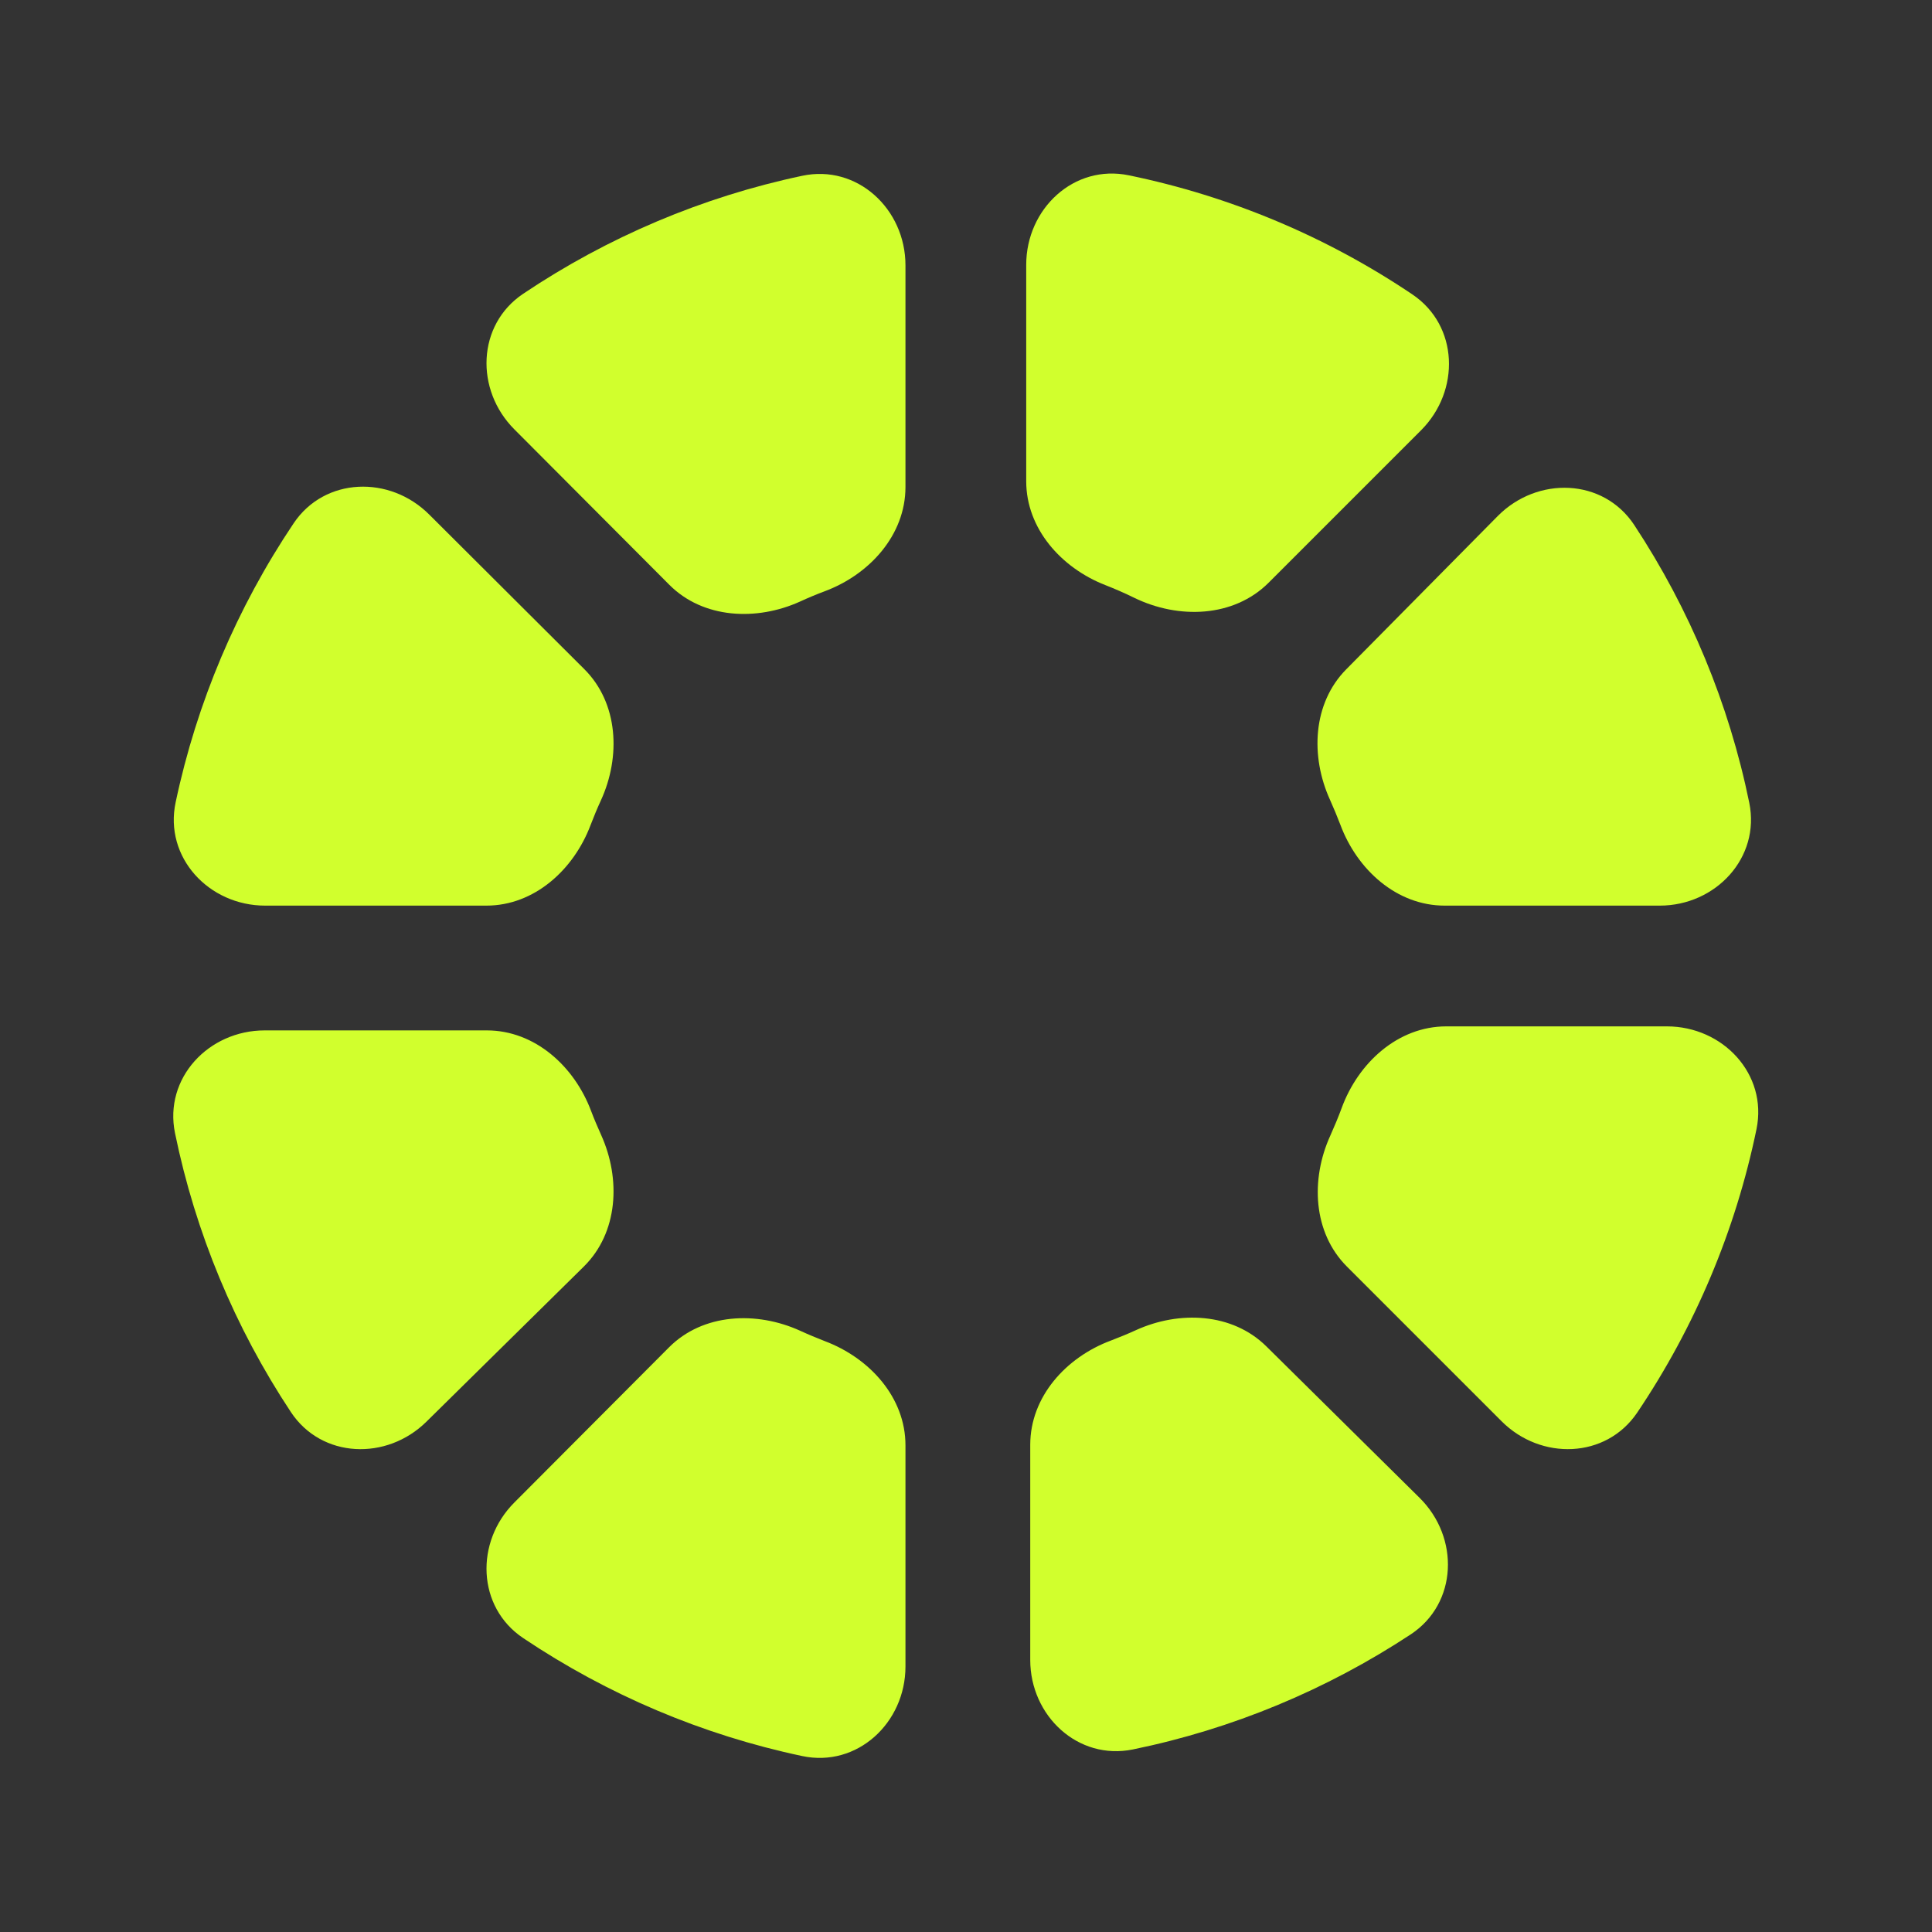
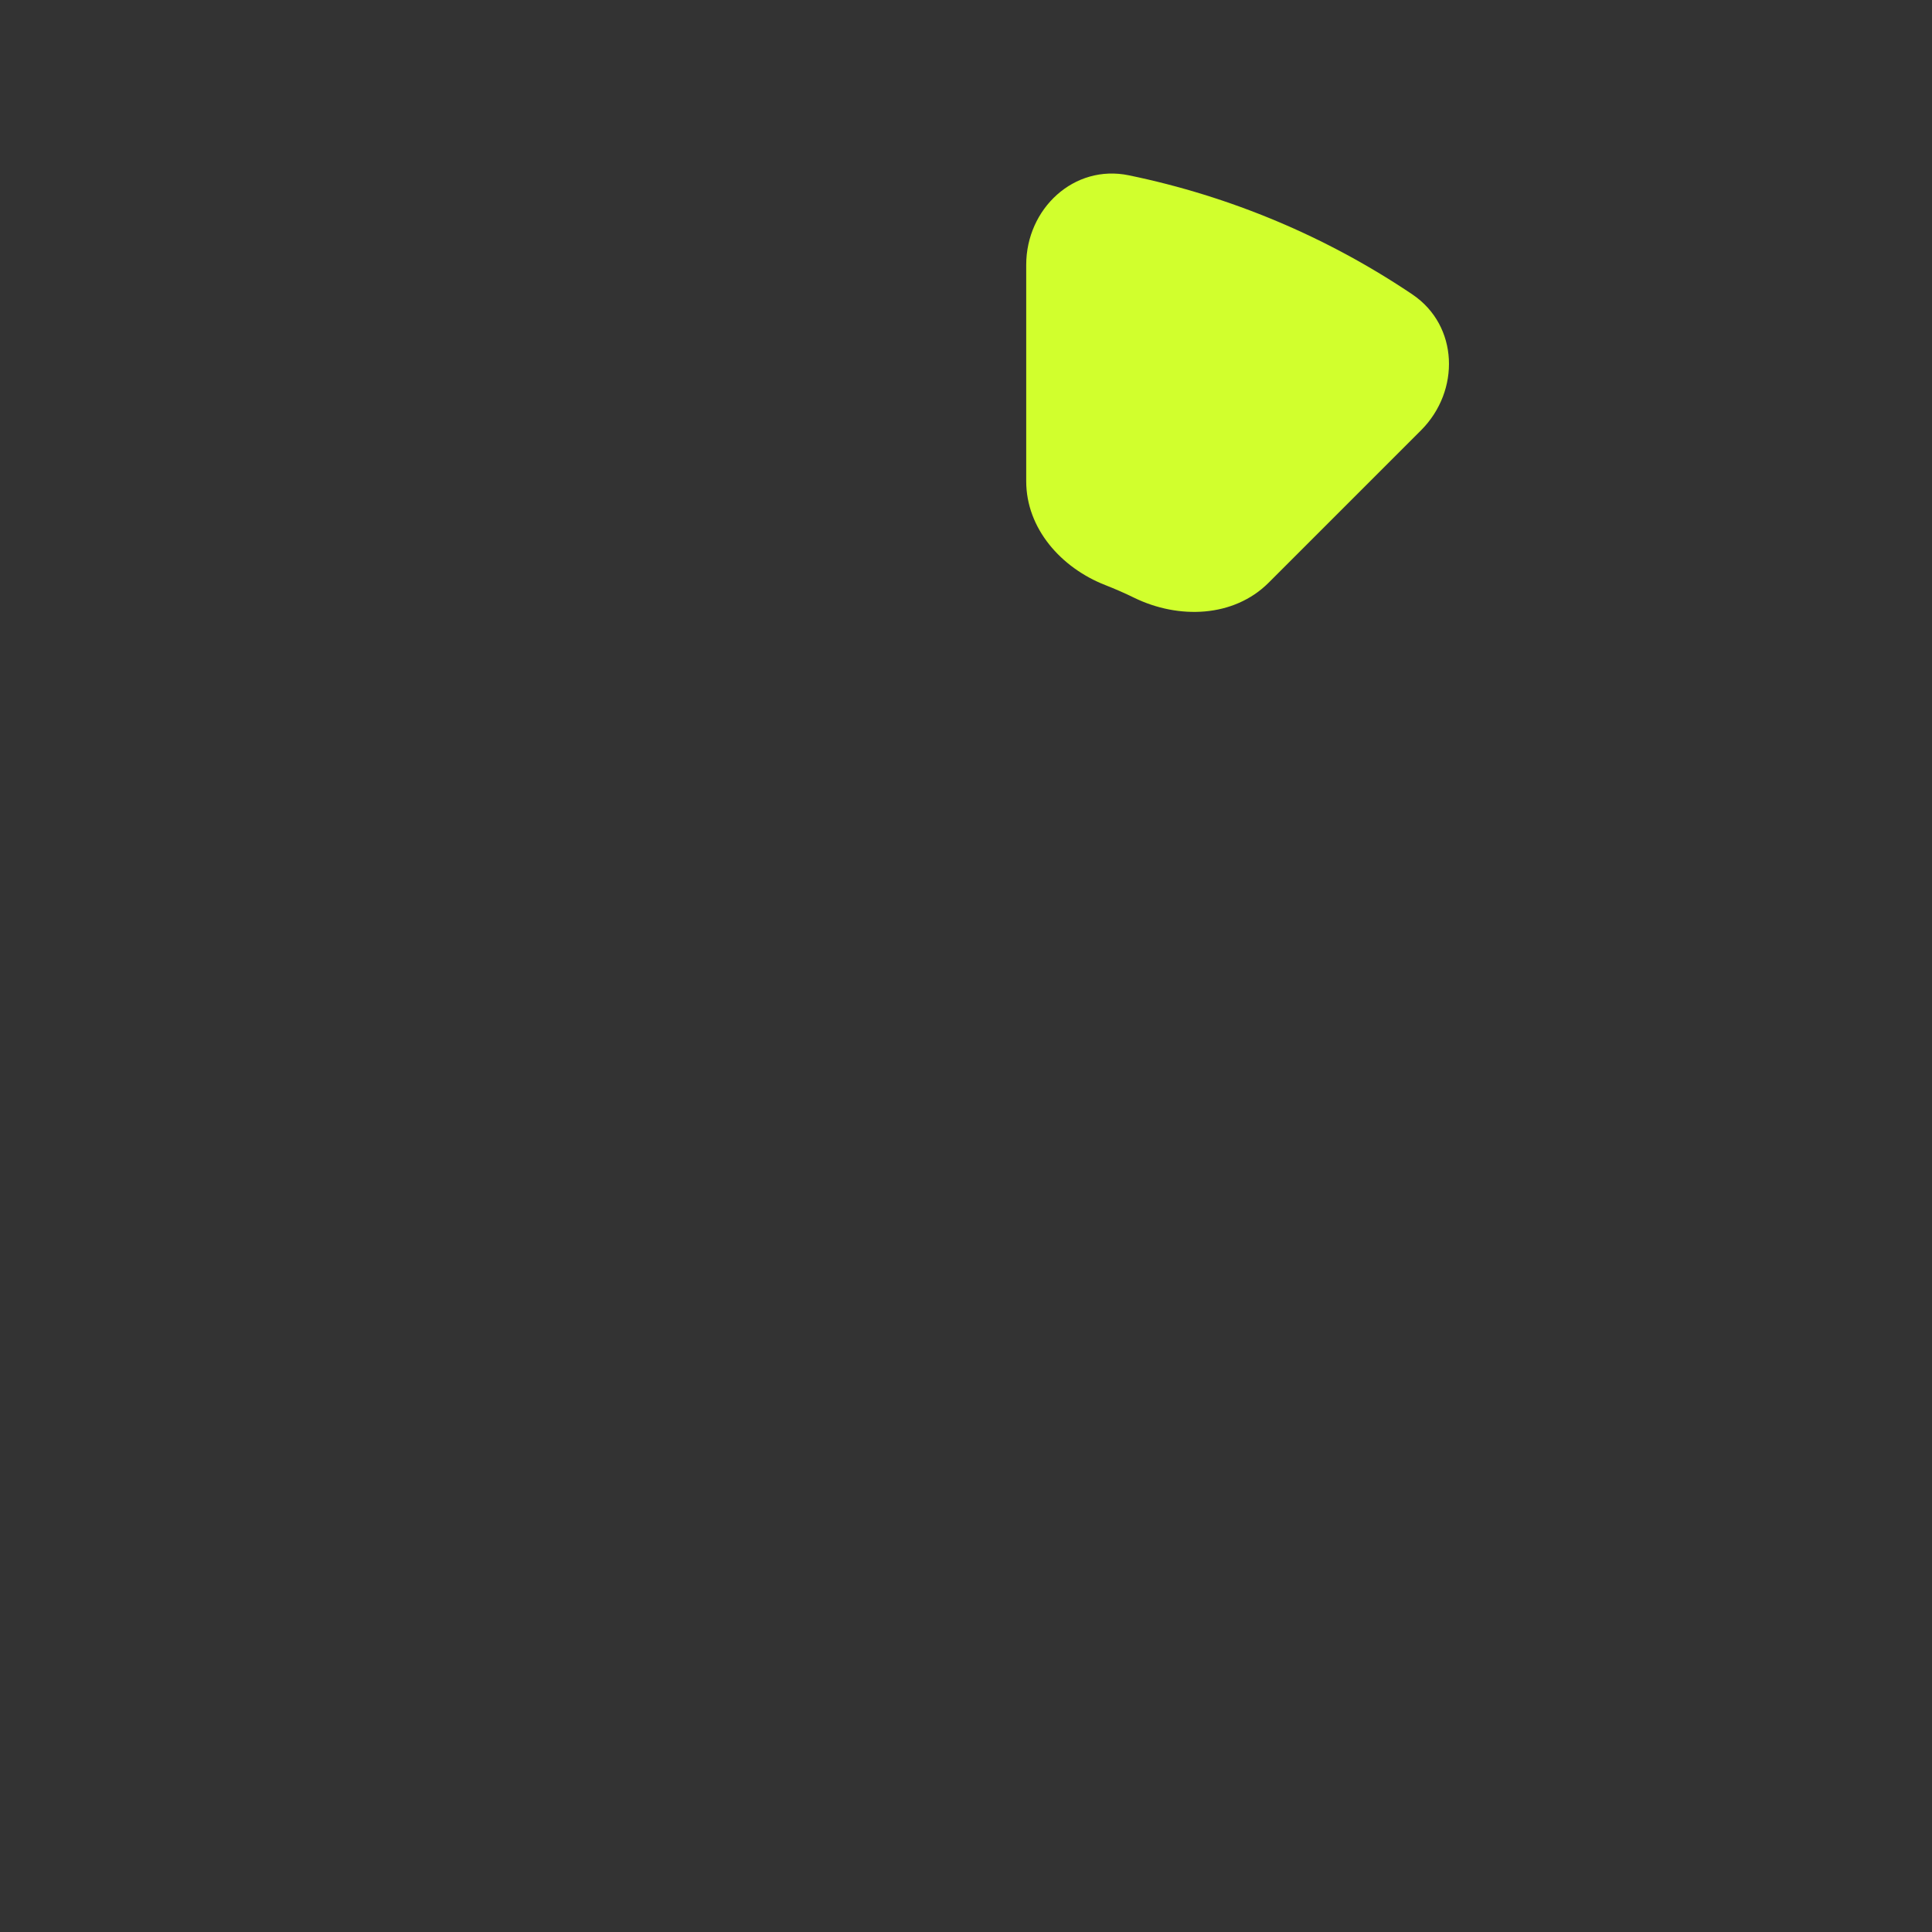
<svg xmlns="http://www.w3.org/2000/svg" width="12" height="12" viewBox="0 0 12 12" fill="none">
  <rect x="0" y="0" width="12" height="12" fill="#333333" stroke="none" />
-   <path fill-rule="evenodd" clip-rule="evenodd" d="M3.629 4.156C3.841 4.367 3.857 4.7 3.732 4.972C3.709 5.022 3.688 5.073 3.668 5.125C3.563 5.403 3.318 5.625 3.021 5.625H1.647C1.297 5.625 1.018 5.325 1.091 4.983C1.222 4.364 1.471 3.776 1.824 3.25C2.017 2.963 2.421 2.951 2.666 3.196L3.629 4.156ZM5.624 3.025C5.624 3.323 5.401 3.569 5.121 3.673C5.07 3.692 5.02 3.713 4.97 3.736C4.699 3.859 4.367 3.843 4.157 3.632L3.195 2.667C2.95 2.422 2.962 2.018 3.249 1.825C3.775 1.472 4.363 1.223 4.982 1.092C5.324 1.019 5.624 1.298 5.624 1.648V3.025ZM3.024 6.4C3.322 6.4 3.568 6.623 3.672 6.902C3.691 6.952 3.712 7.001 3.734 7.05C3.857 7.323 3.84 7.656 3.626 7.867L2.649 8.83C2.402 9.074 1.998 9.059 1.807 8.771C1.458 8.244 1.214 7.656 1.087 7.038C1.017 6.697 1.295 6.4 1.644 6.4H3.024ZM4.155 8.369C4.366 8.157 4.699 8.142 4.971 8.266C5.021 8.289 5.072 8.31 5.123 8.33C5.402 8.435 5.624 8.68 5.624 8.977V10.351C5.624 10.701 5.324 10.98 4.982 10.907C4.363 10.776 3.775 10.527 3.249 10.174C2.962 9.981 2.95 9.577 3.195 9.332L4.155 8.369ZM8.973 5.625C8.675 5.625 8.429 5.402 8.325 5.122C8.305 5.07 8.284 5.019 8.261 4.968C8.138 4.698 8.153 4.369 8.361 4.158L9.303 3.205C9.549 2.957 9.957 2.969 10.15 3.26C10.496 3.785 10.739 4.371 10.865 4.986C10.935 5.327 10.657 5.625 10.309 5.625H8.973ZM6.399 8.974C6.399 8.676 6.621 8.43 6.901 8.326C6.953 8.306 7.005 8.285 7.055 8.262C7.325 8.139 7.654 8.154 7.865 8.362L8.818 9.304C9.066 9.55 9.054 9.958 8.763 10.151C8.238 10.497 7.652 10.74 7.037 10.866C6.696 10.936 6.399 10.658 6.399 10.31V8.974ZM8.366 7.867C8.155 7.656 8.139 7.325 8.263 7.053C8.288 6.997 8.312 6.94 8.333 6.883C8.436 6.601 8.683 6.375 8.983 6.375H10.353C10.702 6.375 10.98 6.672 10.91 7.013C10.78 7.643 10.528 8.241 10.169 8.774C9.975 9.061 9.571 9.072 9.327 8.828L8.366 7.867Z" fill="#D1FF2D" />
  <path d="M7.012 1.089C6.671 1.018 6.374 1.296 6.374 1.645V2.989C6.374 3.283 6.591 3.527 6.865 3.634C6.926 3.658 6.986 3.684 7.045 3.713C7.32 3.847 7.662 3.836 7.879 3.62L8.827 2.672C9.071 2.427 9.06 2.023 8.773 1.829C8.24 1.47 7.642 1.219 7.012 1.089Z" fill="#D1FF2D" />
</svg>